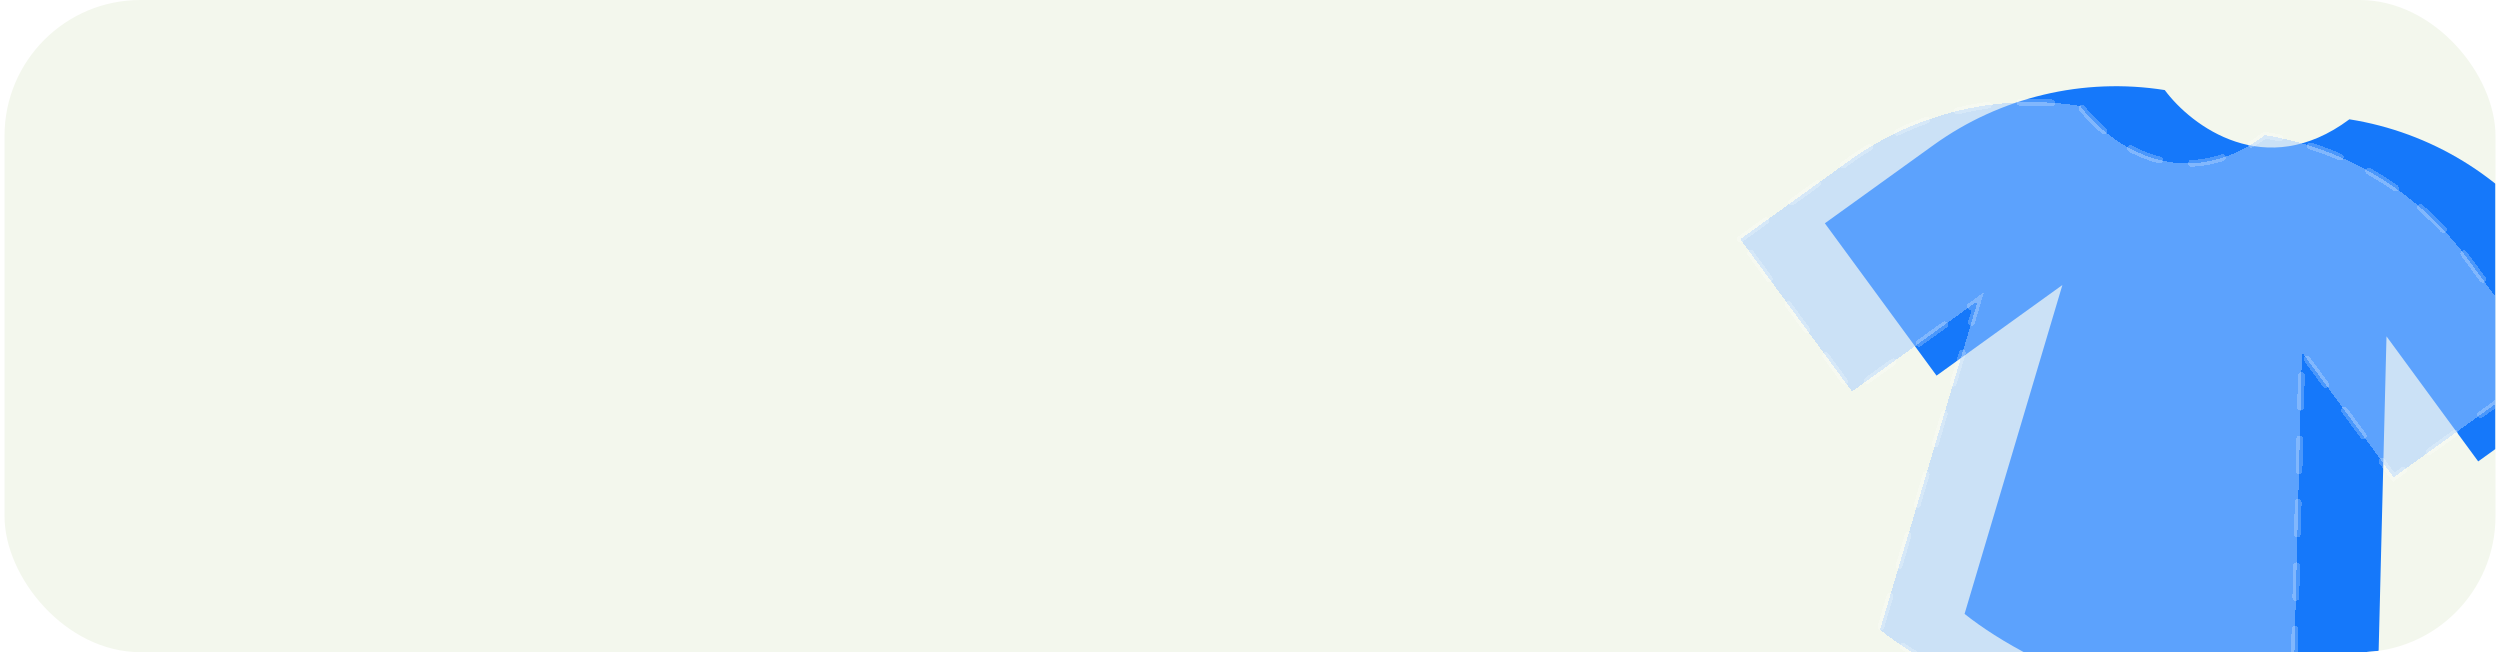
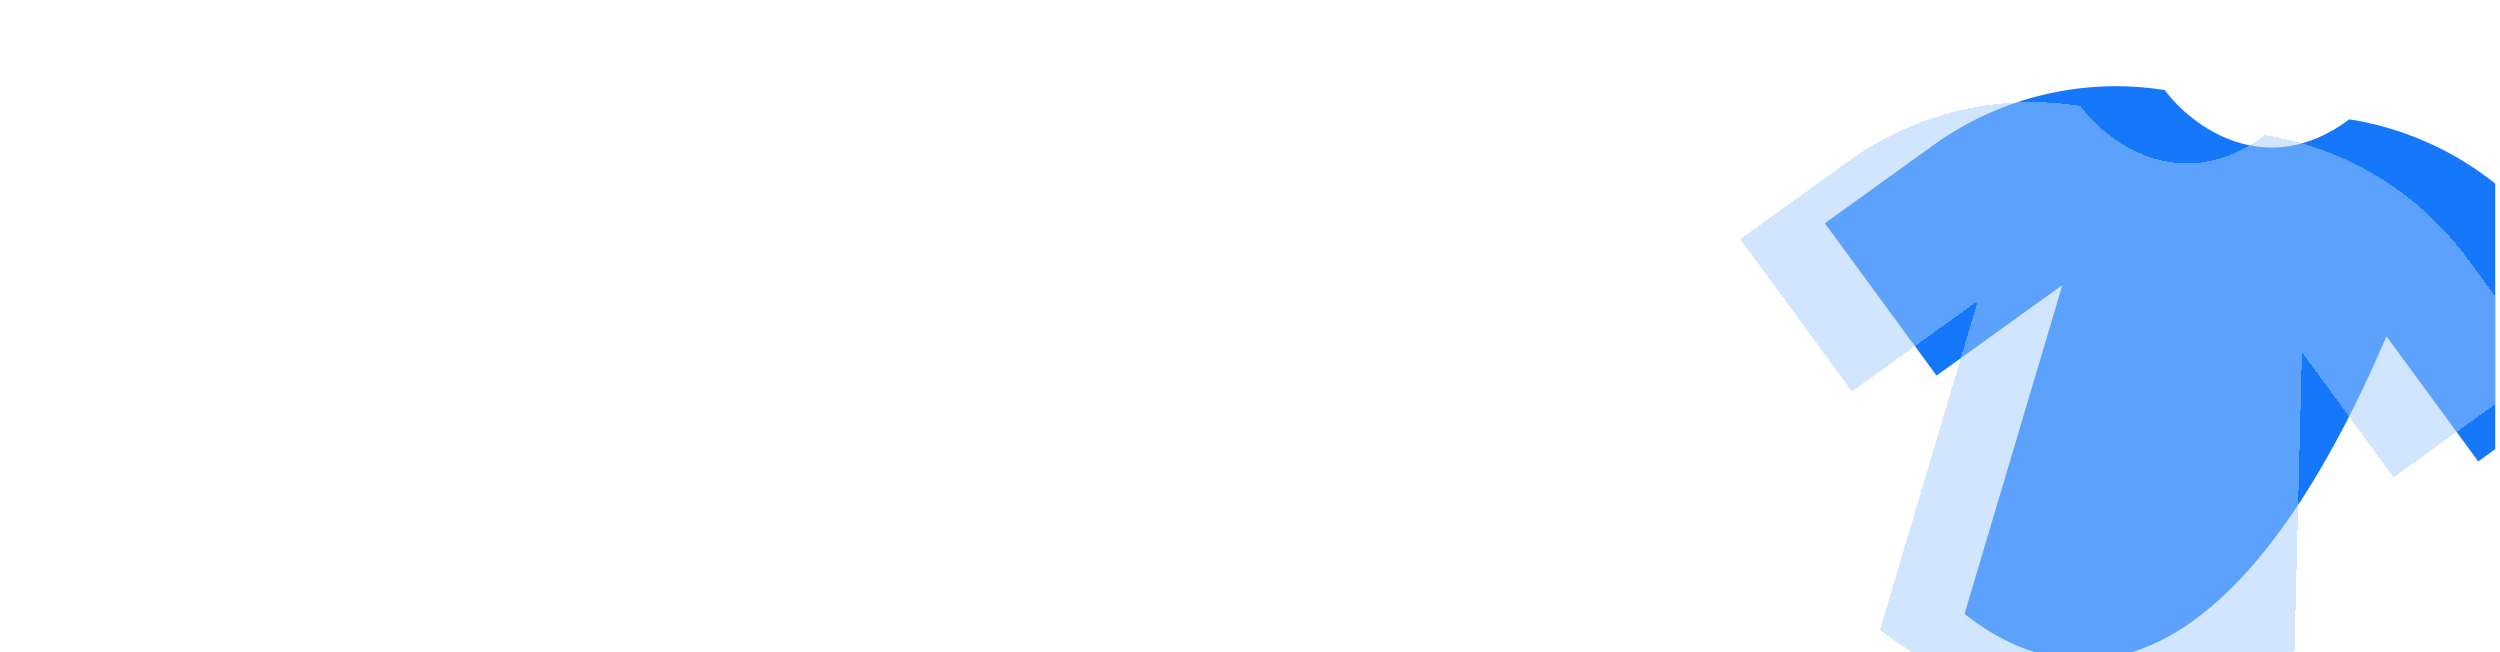
<svg xmlns="http://www.w3.org/2000/svg" width="368" height="96" viewBox="0 0 368 96" fill="none">
  <g clip-path="url(#clip0_203_2469)">
-     <rect x="0.667" width="366.667" height="96" rx="20" fill="#F3F7ED" />
    <g filter="url(#filter0_d_203_2469)">
-       <path d="M267.618 28.869L283.621 17.348C293.453 10.27 305.684 7.361 317.651 9.257C321.563 14.535 332.477 22.786 344.831 13.562C356.798 15.457 367.532 22.002 374.696 31.773L386.355 47.675L363.791 63.919L350.293 45.51L349.03 96.002C323.88 107.039 297.986 94.176 288.183 86.365L302.584 37.953L284.058 51.291L267.618 28.869Z" fill="#1578FA" />
+       <path d="M267.618 28.869L283.621 17.348C293.453 10.27 305.684 7.361 317.651 9.257C321.563 14.535 332.477 22.786 344.831 13.562C356.798 15.457 367.532 22.002 374.696 31.773L386.355 47.675L363.791 63.919L350.293 45.51C323.88 107.039 297.986 94.176 288.183 86.365L302.584 37.953L284.058 51.291L267.618 28.869Z" fill="#1578FA" />
    </g>
    <g filter="url(#filter1_d_203_2469)" data-figma-bg-blur-radius="8.29385">
      <path d="M253.834 35.206L269.837 23.685C279.669 16.607 291.9 13.698 303.867 15.594C307.779 20.872 318.693 29.123 331.048 19.898C343.014 21.794 353.748 28.339 360.912 38.11L372.571 54.012L350.007 70.256L336.509 51.847L335.246 102.339C310.096 113.376 284.202 100.513 274.399 92.702L288.8 44.29L270.274 57.628L253.834 35.206Z" fill="#A5CCFF" fill-opacity="0.5" shape-rendering="crispEdges" />
-       <path d="M253.834 35.206L269.837 23.685C279.669 16.607 291.9 13.698 303.867 15.594C307.779 20.872 318.693 29.123 331.048 19.898C343.014 21.794 353.748 28.339 360.912 38.11L372.571 54.012L350.007 70.256L336.509 51.847L335.246 102.339C310.096 113.376 284.202 100.513 274.399 92.702L288.8 44.29L270.274 57.628L253.834 35.206Z" stroke="white" stroke-opacity="0.23" stroke-linecap="round" stroke-dasharray="4.67 4.67" shape-rendering="crispEdges" />
    </g>
  </g>
  <defs>
    <filter id="filter0_d_203_2469" x="264.618" y="8.691" width="126.737" height="99.597" filterUnits="userSpaceOnUse" color-interpolation-filters="sRGB">
      <feFlood flood-opacity="0" result="BackgroundImageFix" />
      <feColorMatrix in="SourceAlpha" type="matrix" values="0 0 0 0 0 0 0 0 0 0 0 0 0 0 0 0 0 0 127 0" result="hardAlpha" />
      <feOffset dx="1" dy="4" />
      <feGaussianBlur stdDeviation="2" />
      <feComposite in2="hardAlpha" operator="out" />
      <feColorMatrix type="matrix" values="0 0 0 0 0 0 0 0 0 0 0 0 0 0 0 0 0 0 0.25 0" />
      <feBlend mode="normal" in2="BackgroundImageFix" result="effect1_dropShadow_203_2469" />
      <feBlend mode="normal" in="SourceGraphic" in2="effect1_dropShadow_203_2469" result="shape" />
    </filter>
    <filter id="filter1_d_203_2469" x="244.839" y="6.234" width="136.727" height="109.182" filterUnits="userSpaceOnUse" color-interpolation-filters="sRGB">
      <feFlood flood-opacity="0" result="BackgroundImageFix" />
      <feColorMatrix in="SourceAlpha" type="matrix" values="0 0 0 0 0 0 0 0 0 0 0 0 0 0 0 0 0 0 127 0" result="hardAlpha" />
      <feOffset dx="2.337" />
      <feGaussianBlur stdDeviation="2.337" />
      <feComposite in2="hardAlpha" operator="out" />
      <feColorMatrix type="matrix" values="0 0 0 0 0.09 0 0 0 0 0.314 0 0 0 0 0.609 0 0 0 0.72 0" />
      <feBlend mode="normal" in2="BackgroundImageFix" result="effect1_dropShadow_203_2469" />
      <feBlend mode="normal" in="SourceGraphic" in2="effect1_dropShadow_203_2469" result="shape" />
    </filter>
    <clipPath id="bgblur_1_203_2469_clip_path" transform="translate(-244.839 -6.234)">
      <path d="M253.834 35.206L269.837 23.685C279.669 16.607 291.9 13.698 303.867 15.594C307.779 20.872 318.693 29.123 331.048 19.898C343.014 21.794 353.748 28.339 360.912 38.11L372.571 54.012L350.007 70.256L336.509 51.847L335.246 102.339C310.096 113.376 284.202 100.513 274.399 92.702L288.8 44.29L270.274 57.628L253.834 35.206Z" />
    </clipPath>
    <clipPath id="clip0_203_2469">
      <rect x="0.667" width="366.667" height="96" rx="20" fill="white" />
    </clipPath>
  </defs>
</svg>